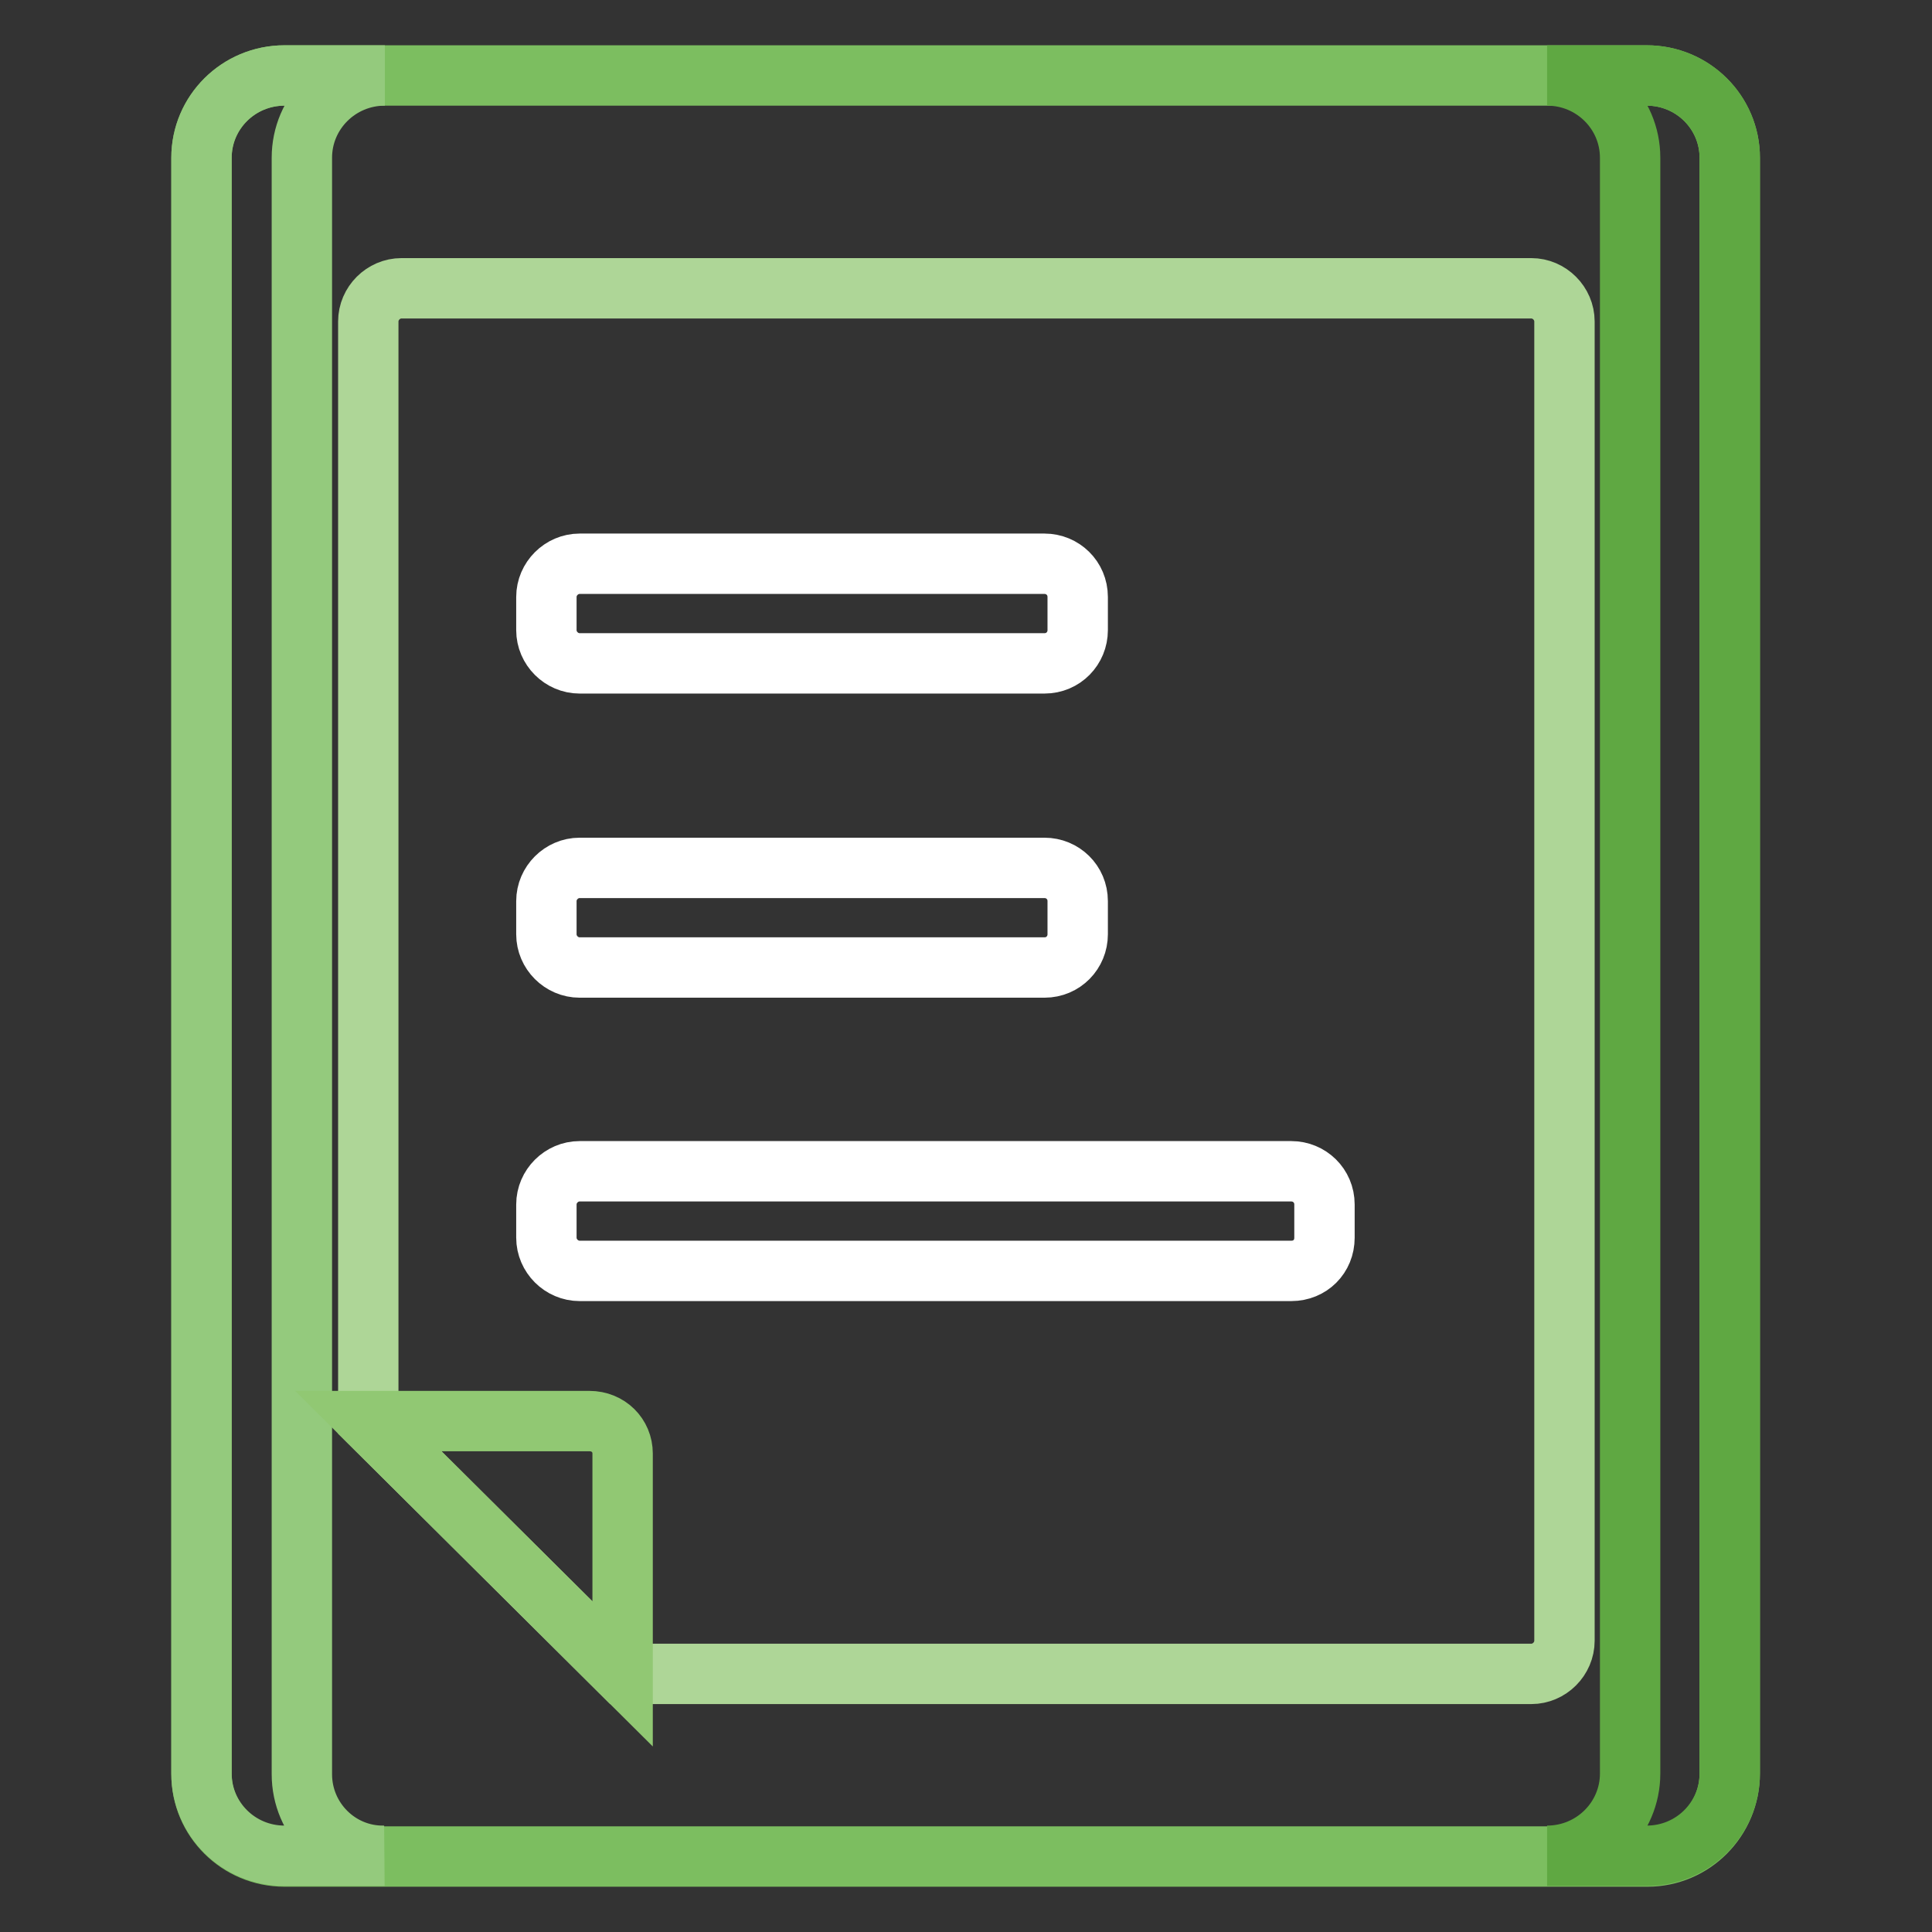
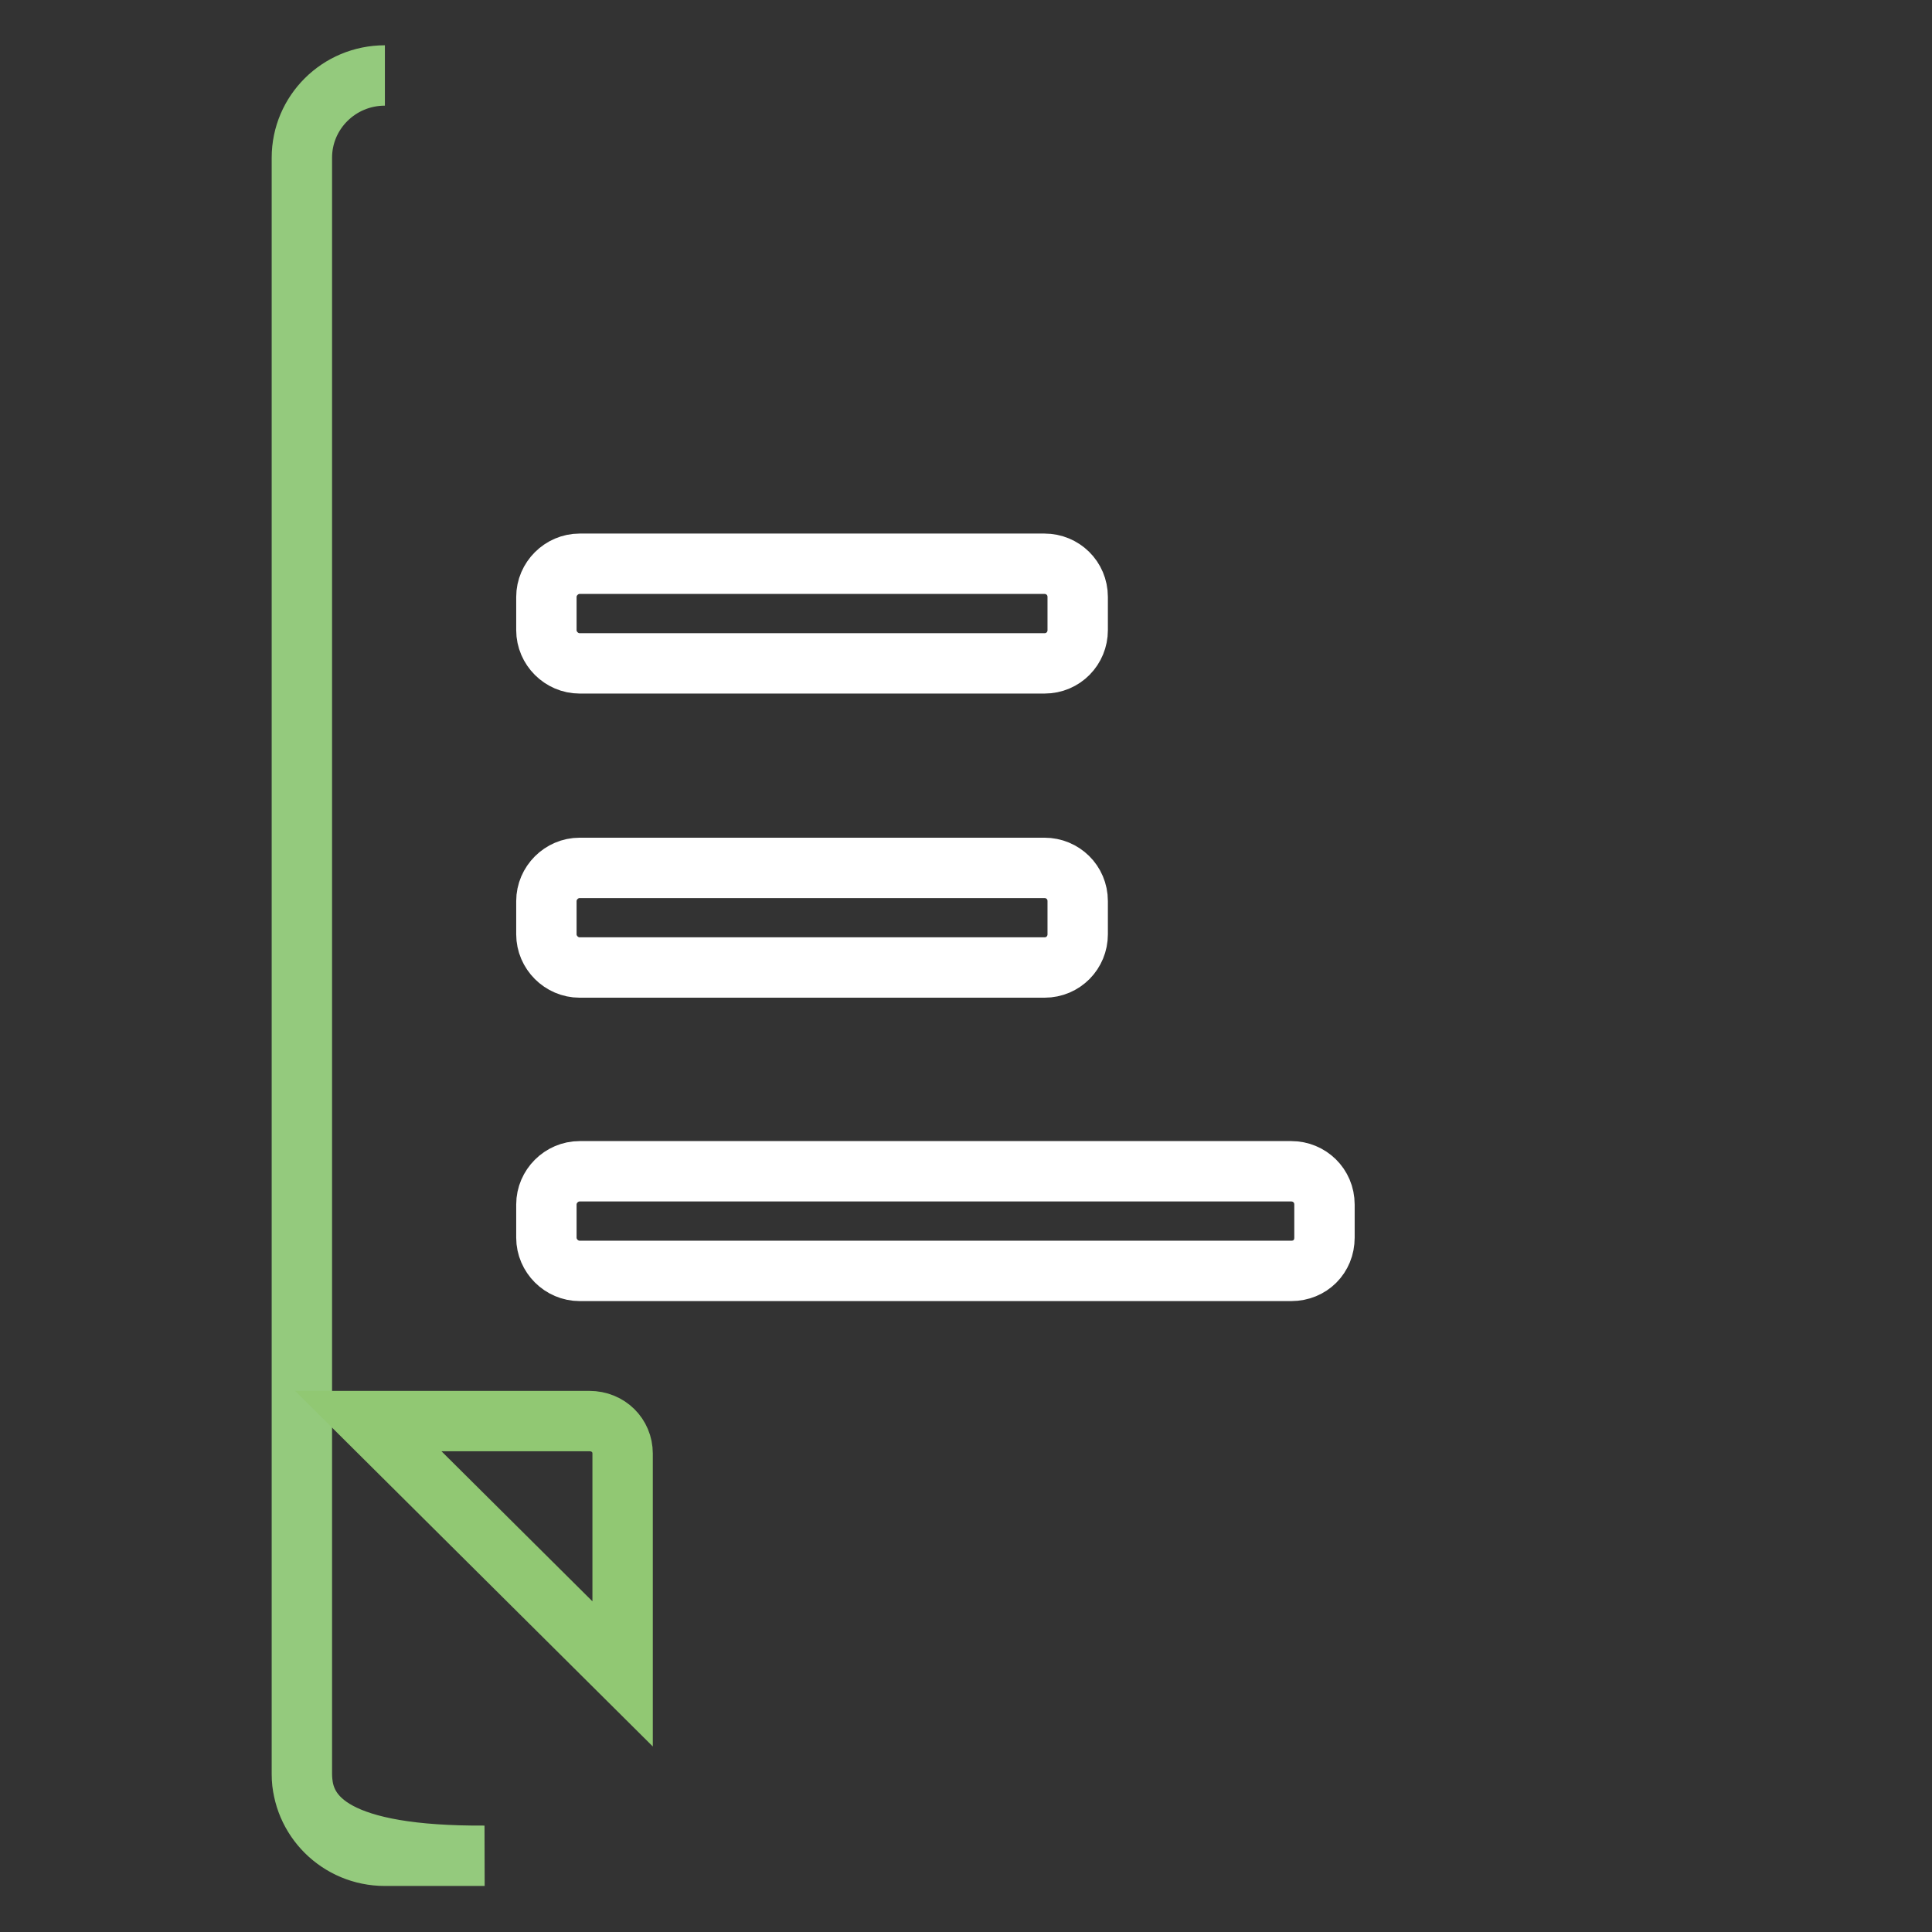
<svg xmlns="http://www.w3.org/2000/svg" version="1.1" x="0px" y="0px" viewBox="0 0 256 256" enable-background="new 0 0 256 256" xml:space="preserve">
  <rect x="0" y="0" width="256" height="256" fill="#333333" stroke="none" />
  <g>
-     <path stroke-width="8" fill-opacity="0" stroke="#7cbe60" d="M218.3,246H37.7c-6.1,0-11-4.9-11-10.9V20.9c0-6,4.9-10.9,11-10.9h180.5c6.1,0,11,4.9,11,10.9v214.1 C229.2,241.1,224.3,246,218.3,246" />
-     <path stroke-width="8" fill-opacity="0" stroke="#aed697" d="M202.9,221.8H82.5l-33.7-33.5V42.6c0-2.4,2-4.4,4.4-4.4h149.7c2.4,0,4.4,2,4.4,4.4v174.8 C207.3,219.8,205.3,221.8,202.9,221.8" />
-     <path stroke-width="8" fill-opacity="0" stroke="#94ca7d" d="M40,235.1V20.9c0-6,4.9-10.9,11-10.9H37.7c-6.1,0-11,4.9-11,10.9v214.1c0,6,4.9,10.9,11,10.9h13.2 C44.9,246,40,241.1,40,235.1" />
-     <path stroke-width="8" fill-opacity="0" stroke="#5fa842" d="M216,20.9v214.1c0,6-4.9,10.9-11,10.9h13.2c6.1,0,11-4.9,11-10.9V20.9c0-6-4.9-10.9-11-10.9h-13.2 C211.1,10,216,14.9,216,20.9" />
+     <path stroke-width="8" fill-opacity="0" stroke="#94ca7d" d="M40,235.1V20.9c0-6,4.9-10.9,11-10.9c-6.1,0-11,4.9-11,10.9v214.1c0,6,4.9,10.9,11,10.9h13.2 C44.9,246,40,241.1,40,235.1" />
    <path stroke-width="8" fill-opacity="0" stroke="#ffffff" d="M138.4,128.2H76.8c-2.4,0-4.4-2-4.4-4.4v-4.4c0-2.4,2-4.4,4.4-4.4h61.6c2.4,0,4.4,1.9,4.4,4.4v4.4 C142.8,126.2,140.9,128.2,138.4,128.2 M138.4,87.9H76.8c-2.4,0-4.4-2-4.4-4.4v-4.4c0-2.4,2-4.4,4.4-4.4h61.6c2.4,0,4.4,1.9,4.4,4.4 v4.4C142.8,85.9,140.9,87.9,138.4,87.9 M171.1,168.4H76.8c-2.4,0-4.4-2-4.4-4.4v-4.4c0-2.4,2-4.4,4.4-4.4h94.3 c2.4,0,4.4,1.9,4.4,4.4v4.4C175.5,166.5,173.6,168.4,171.1,168.4" />
    <path stroke-width="8" fill-opacity="0" stroke="#91c873" d="M78.1,188.3H48.8l33.7,33.5v-29.2C82.5,190.2,80.6,188.3,78.1,188.3" />
  </g>
</svg>